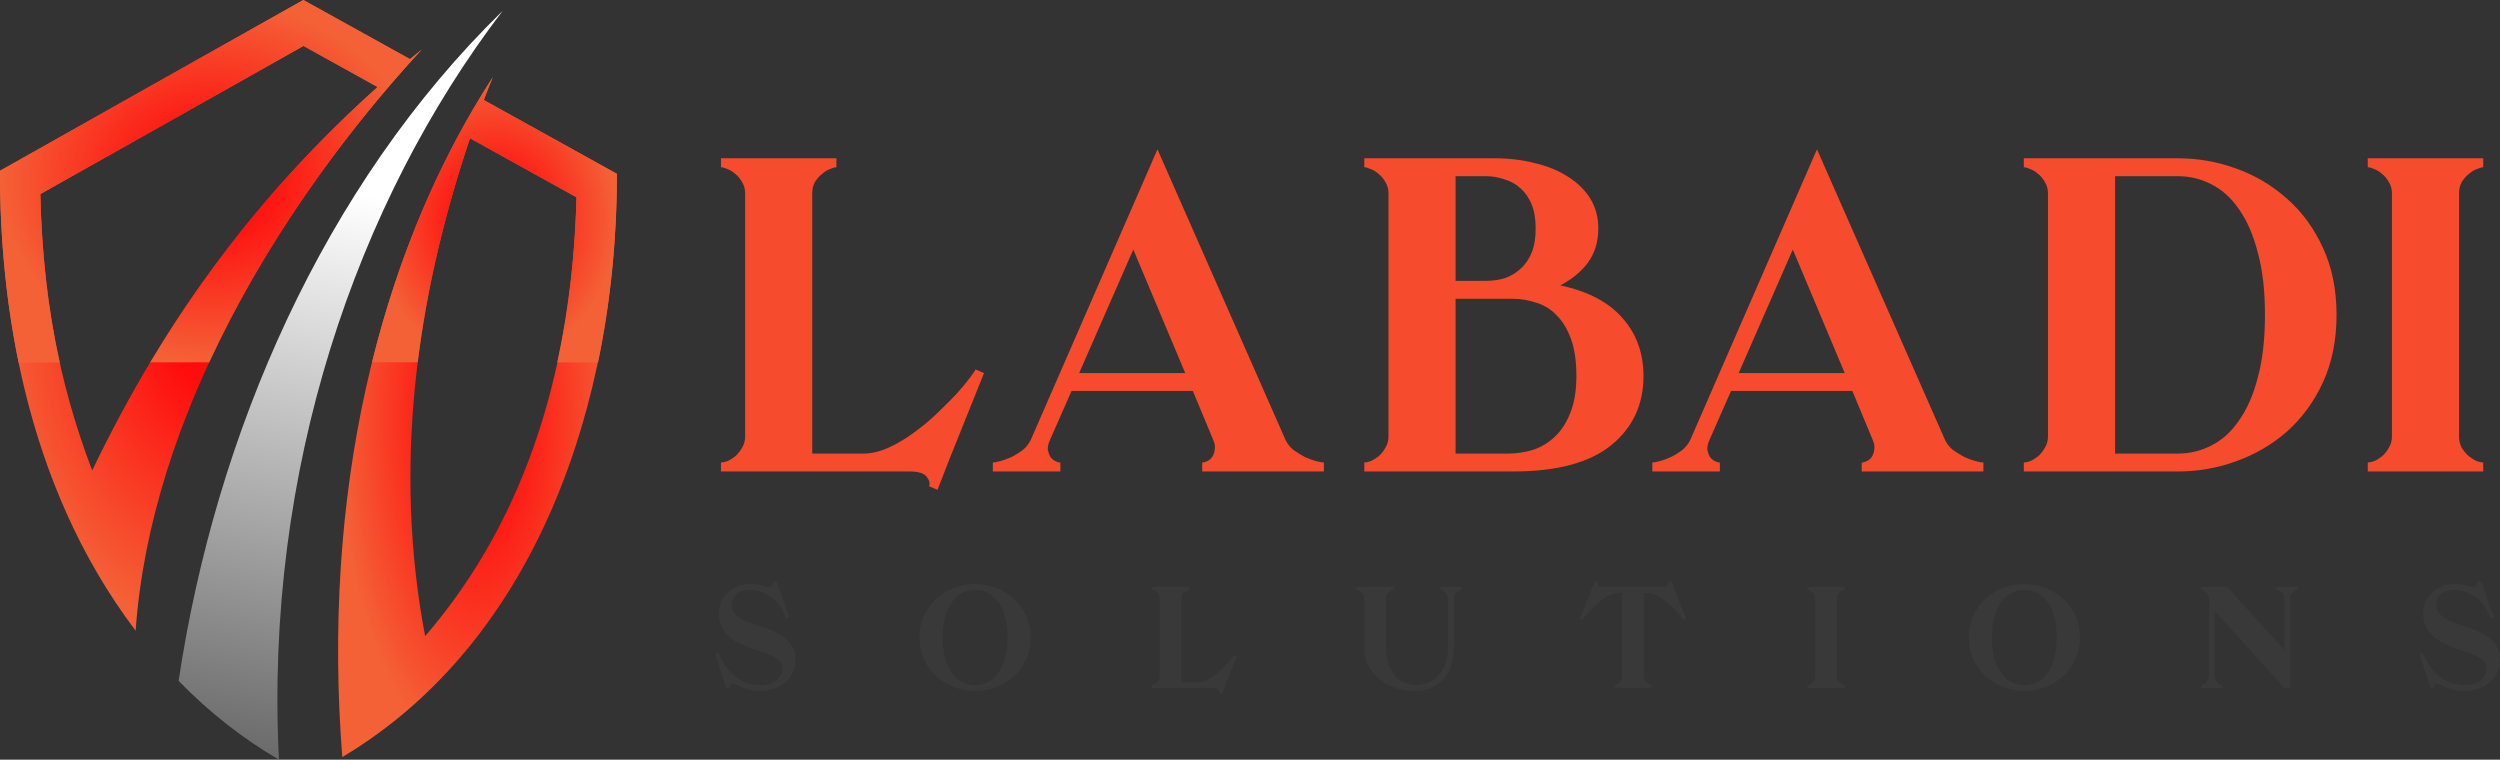
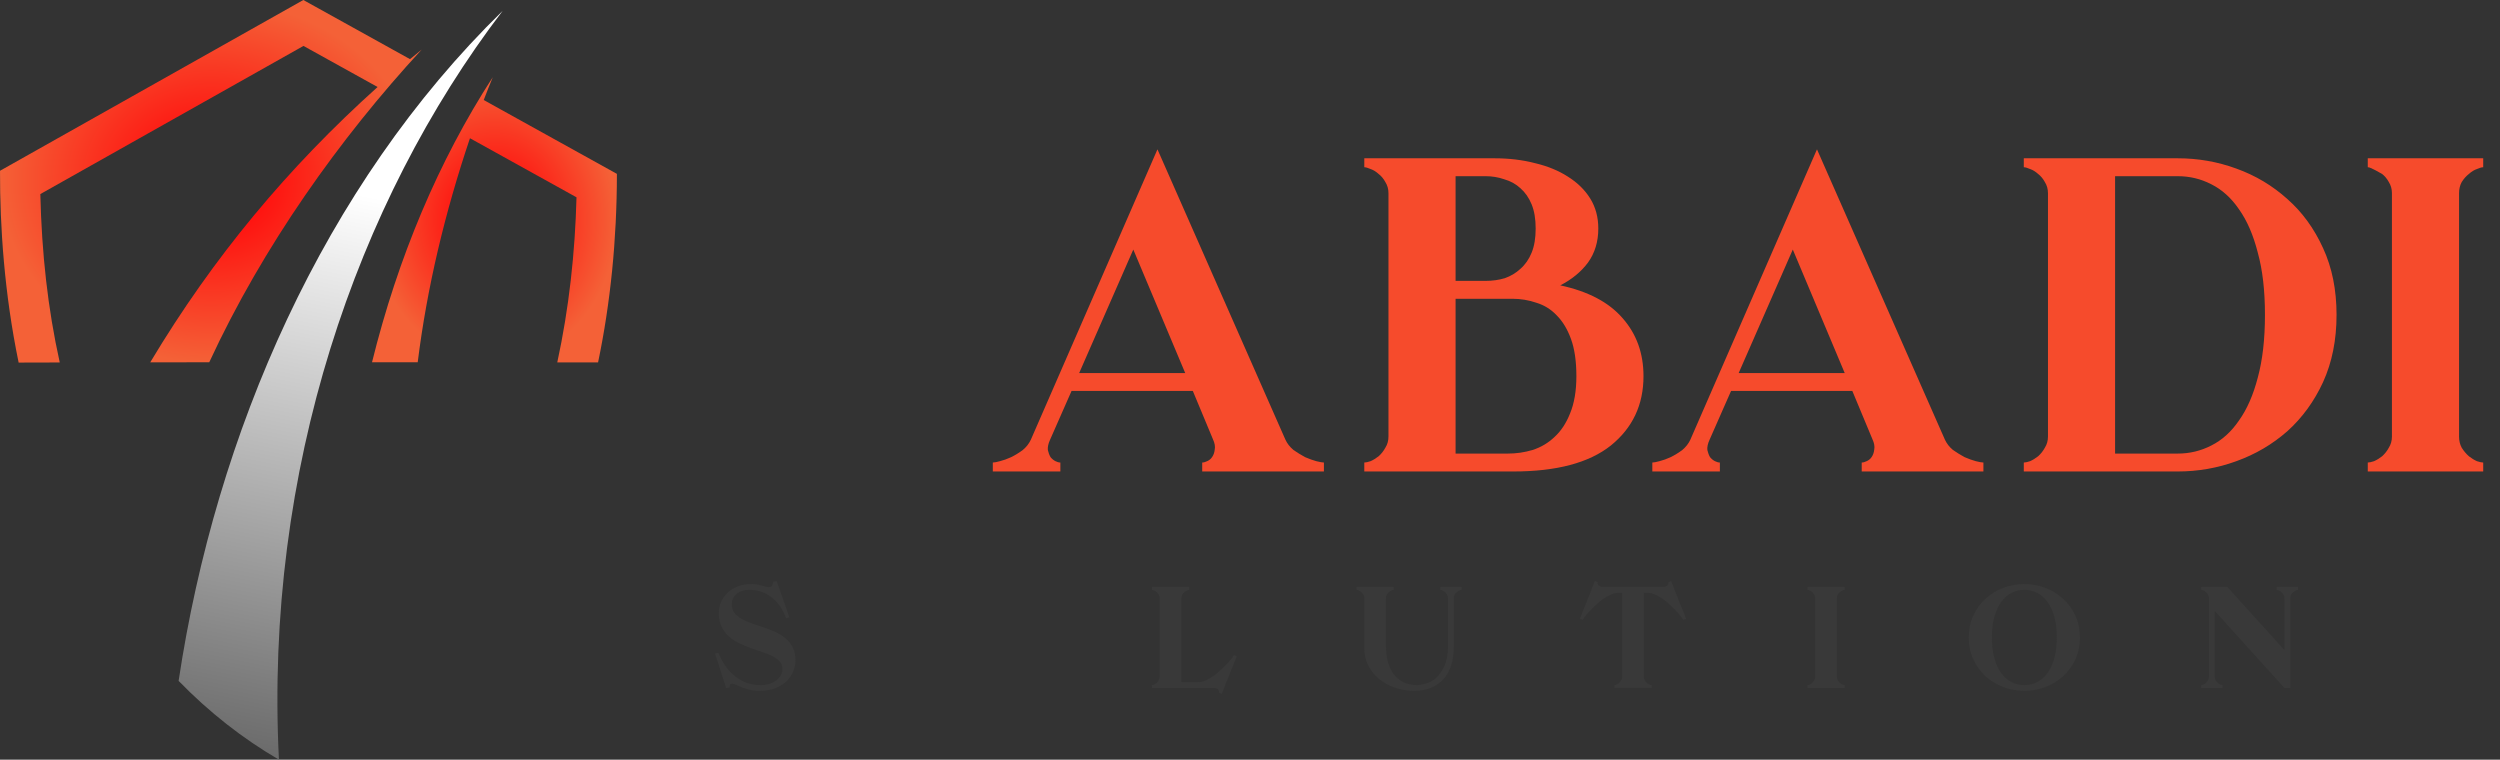
<svg xmlns="http://www.w3.org/2000/svg" width="181" height="55" viewBox="0 0 181 55" fill="none">
  <rect x="0" y="0" width="181" height="55" fill="#333333" stroke="none" />
-   <path d="M9.82 45.663C1.689 34.921 -0.02 21.685 0 12.364L21.96 0L29.683 4.282C29.907 4.097 30.167 3.881 30.534 3.584C20.16 14.821 10.898 30.32 9.82 45.663ZM2.92 14.05C3.088 21.194 4.172 27.493 6.674 34.063C12.067 22.829 18.769 14.003 27.336 6.299L21.971 3.324L2.92 14.05Z" fill="url(#paint0_radial_416_35)" />
  <path d="M20.195 55C17.572 53.474 15.131 51.558 12.932 49.297C15.619 31.417 23.396 13.464 36.395 0.782C25.777 14.682 19.134 34.054 20.195 55Z" fill="url(#paint1_linear_416_35)" />
-   <path d="M24.782 54.814C23.318 36.087 27.175 18.731 35.678 5.59C35.432 6.189 35.24 6.681 35.024 7.242L44.667 12.588C44.655 29.12 38.849 46.421 24.782 54.814ZM30.779 46.059C38.368 37.252 41.437 26.098 41.741 14.285L34.028 10.008C30.043 21.85 28.487 33.985 30.779 46.059Z" fill="url(#paint2_radial_416_35)" />
  <path d="M4.326 26.243C3.456 22.322 3.022 18.339 2.92 14.051L21.972 3.325L27.337 6.299C20.866 12.118 15.459 18.579 10.877 26.233C12.301 26.231 13.725 26.23 15.149 26.229C19.032 17.838 24.6 10.013 30.535 3.585C30.168 3.882 29.908 4.097 29.684 4.282L21.961 0L0.001 12.364C-0.007 16.426 0.313 21.232 1.349 26.251C2.341 26.248 3.333 26.246 4.326 26.243Z" fill="url(#paint3_radial_416_35)" />
  <path d="M26.934 26.228C28.036 26.229 29.139 26.229 30.242 26.23C30.919 20.785 32.222 15.367 34.025 10.008L41.739 14.285C41.635 18.292 41.197 22.321 40.347 26.237C41.331 26.238 42.316 26.238 43.3 26.239C44.196 21.946 44.661 17.371 44.664 12.588L35.022 7.242C35.237 6.681 35.43 6.189 35.676 5.59C31.747 11.662 28.812 18.636 26.934 26.228Z" fill="url(#paint4_radial_416_35)" />
-   <path d="M171.427 33.487C171.535 33.487 171.686 33.455 171.88 33.39C172.075 33.304 172.269 33.185 172.463 33.034C172.658 32.861 172.82 32.656 172.949 32.418C173.1 32.181 173.176 31.911 173.176 31.608V13.987C173.176 13.684 173.1 13.414 172.949 13.177C172.82 12.939 172.658 12.745 172.463 12.594C172.269 12.421 172.075 12.302 171.88 12.237C171.686 12.151 171.535 12.108 171.427 12.108V11.46H179.784V12.108C179.676 12.108 179.525 12.151 179.331 12.237C179.136 12.302 178.942 12.421 178.748 12.594C178.553 12.745 178.38 12.939 178.229 13.177C178.1 13.414 178.035 13.684 178.035 13.987V31.608C178.035 31.911 178.1 32.181 178.229 32.418C178.38 32.656 178.553 32.861 178.748 33.034C178.942 33.185 179.136 33.304 179.331 33.39C179.525 33.455 179.676 33.487 179.784 33.487V34.135H171.427V33.487Z" fill="#F64B2C" />
+   <path d="M171.427 33.487C171.535 33.487 171.686 33.455 171.88 33.39C172.075 33.304 172.269 33.185 172.463 33.034C172.658 32.861 172.82 32.656 172.949 32.418C173.1 32.181 173.176 31.911 173.176 31.608V13.987C173.176 13.684 173.1 13.414 172.949 13.177C172.82 12.939 172.658 12.745 172.463 12.594C171.686 12.151 171.535 12.108 171.427 12.108V11.46H179.784V12.108C179.676 12.108 179.525 12.151 179.331 12.237C179.136 12.302 178.942 12.421 178.748 12.594C178.553 12.745 178.38 12.939 178.229 13.177C178.1 13.414 178.035 13.684 178.035 13.987V31.608C178.035 31.911 178.1 32.181 178.229 32.418C178.38 32.656 178.553 32.861 178.748 33.034C178.942 33.185 179.136 33.304 179.331 33.39C179.525 33.455 179.676 33.487 179.784 33.487V34.135H171.427V33.487Z" fill="#F64B2C" />
  <path d="M157.667 11.46C159.135 11.46 160.55 11.708 161.91 12.205C163.292 12.702 164.523 13.436 165.603 14.408C166.683 15.358 167.547 16.546 168.194 17.971C168.842 19.375 169.166 20.983 169.166 22.797C169.166 24.611 168.842 26.231 168.194 27.657C167.547 29.06 166.683 30.248 165.603 31.22C164.523 32.17 163.292 32.893 161.91 33.39C160.55 33.887 159.135 34.135 157.667 34.135H146.523V33.487C146.631 33.487 146.783 33.455 146.977 33.39C147.171 33.304 147.366 33.185 147.56 33.034C147.754 32.861 147.916 32.656 148.046 32.418C148.197 32.181 148.273 31.911 148.273 31.608V13.987C148.273 13.684 148.197 13.414 148.046 13.177C147.916 12.939 147.754 12.745 147.56 12.594C147.366 12.421 147.171 12.302 146.977 12.237C146.783 12.151 146.631 12.108 146.523 12.108V11.46H157.667ZM157.667 32.839C158.53 32.839 159.34 32.645 160.096 32.256C160.874 31.868 161.543 31.263 162.104 30.442C162.688 29.622 163.141 28.585 163.465 27.332C163.811 26.058 163.983 24.547 163.983 22.797C163.983 21.048 163.811 19.547 163.465 18.295C163.141 17.021 162.688 15.973 162.104 15.153C161.543 14.332 160.874 13.727 160.096 13.339C159.34 12.95 158.53 12.756 157.667 12.756H153.132V32.839H157.667Z" fill="#F64B2C" />
  <path d="M140.813 31.835C140.943 32.115 141.137 32.364 141.396 32.58C141.677 32.774 141.958 32.947 142.238 33.098C142.541 33.227 142.811 33.325 143.048 33.389C143.307 33.454 143.491 33.487 143.599 33.487V34.135H134.788V33.487C134.896 33.487 135.015 33.454 135.144 33.389C135.295 33.325 135.414 33.227 135.501 33.098C135.608 32.947 135.673 32.763 135.695 32.547C135.738 32.331 135.695 32.083 135.565 31.802L134.108 28.304H125.329L123.774 31.835C123.645 32.115 123.591 32.364 123.612 32.58C123.655 32.774 123.72 32.947 123.807 33.098C123.915 33.227 124.033 33.325 124.163 33.389C124.293 33.454 124.411 33.487 124.519 33.487V34.135H119.628V33.487C119.736 33.487 119.909 33.454 120.146 33.389C120.405 33.325 120.675 33.227 120.956 33.098C121.258 32.947 121.539 32.774 121.798 32.58C122.057 32.364 122.252 32.115 122.381 31.835L131.549 10.812L140.813 31.835ZM133.557 27.008L129.799 18.068L125.88 27.008H133.557Z" fill="#F64B2C" />
  <path d="M112.964 20.66C114.972 21.091 116.473 21.88 117.466 23.024C118.481 24.169 118.989 25.573 118.989 27.235C118.989 29.308 118.2 30.982 116.624 32.256C115.047 33.509 112.694 34.135 109.562 34.135H98.775V33.487C98.883 33.487 99.034 33.455 99.229 33.39C99.423 33.304 99.618 33.185 99.812 33.034C100.006 32.861 100.168 32.656 100.298 32.418C100.449 32.181 100.525 31.911 100.525 31.608V13.987C100.525 13.684 100.449 13.414 100.298 13.177C100.168 12.939 100.006 12.745 99.812 12.594C99.618 12.421 99.423 12.302 99.229 12.237C99.034 12.151 98.883 12.108 98.775 12.108V11.46H108.202C109.26 11.46 110.243 11.579 111.15 11.816C112.057 12.032 112.845 12.356 113.514 12.788C114.205 13.22 114.745 13.749 115.134 14.375C115.523 15.002 115.717 15.725 115.717 16.546C115.717 17.496 115.469 18.317 114.972 19.008C114.475 19.677 113.806 20.228 112.964 20.66ZM105.384 12.756V20.336H107.554C108.051 20.336 108.515 20.271 108.947 20.141C109.379 19.99 109.757 19.763 110.081 19.461C110.426 19.159 110.696 18.77 110.89 18.295C111.085 17.82 111.182 17.237 111.182 16.546C111.182 15.855 111.085 15.271 110.89 14.796C110.696 14.321 110.426 13.933 110.081 13.63C109.757 13.328 109.368 13.112 108.914 12.982C108.483 12.831 108.029 12.756 107.554 12.756H105.384ZM109.174 32.839C109.778 32.839 110.372 32.753 110.955 32.58C111.56 32.386 112.089 32.073 112.542 31.641C113.018 31.209 113.395 30.637 113.676 29.924C113.979 29.19 114.13 28.294 114.13 27.235C114.13 26.156 114 25.259 113.741 24.547C113.482 23.834 113.136 23.262 112.704 22.83C112.294 22.398 111.808 22.096 111.247 21.923C110.685 21.729 110.102 21.631 109.497 21.631H105.384V32.839H109.174Z" fill="#F64B2C" />
  <path d="M93.065 31.835C93.195 32.115 93.389 32.364 93.648 32.58C93.929 32.774 94.21 32.947 94.49 33.098C94.793 33.227 95.062 33.325 95.3 33.389C95.559 33.454 95.743 33.487 95.851 33.487V34.135H87.04V33.487C87.148 33.487 87.267 33.454 87.396 33.389C87.547 33.325 87.666 33.227 87.752 33.098C87.86 32.947 87.925 32.763 87.947 32.547C87.99 32.331 87.947 32.083 87.817 31.802L86.36 28.304H77.581L76.026 31.835C75.897 32.115 75.843 32.364 75.864 32.58C75.907 32.774 75.972 32.947 76.059 33.098C76.167 33.227 76.285 33.325 76.415 33.389C76.544 33.454 76.663 33.487 76.771 33.487V34.135H71.88V33.487C71.988 33.487 72.161 33.454 72.398 33.389C72.657 33.325 72.927 33.227 73.208 33.098C73.51 32.947 73.791 32.774 74.05 32.58C74.309 32.364 74.504 32.115 74.633 31.835L83.8 10.812L93.065 31.835ZM85.809 27.008L82.051 18.068L78.132 27.008H85.809Z" fill="#F64B2C" />
-   <path d="M71.245 27.009L68.784 33.131L67.876 35.463L67.261 35.204C67.347 35.01 67.293 34.783 67.099 34.524C66.905 34.265 66.494 34.135 65.868 34.135H52.198V33.487C52.306 33.487 52.457 33.455 52.652 33.39C52.846 33.304 53.041 33.185 53.235 33.034C53.429 32.861 53.591 32.656 53.721 32.418C53.872 32.181 53.947 31.911 53.947 31.608V13.987C53.947 13.684 53.872 13.414 53.721 13.177C53.591 12.939 53.429 12.745 53.235 12.594C53.041 12.421 52.846 12.302 52.652 12.237C52.457 12.151 52.306 12.108 52.198 12.108V11.46H60.556V12.108C60.448 12.108 60.297 12.151 60.102 12.237C59.908 12.302 59.713 12.421 59.519 12.594C59.325 12.745 59.152 12.939 59.001 13.177C58.871 13.414 58.806 13.684 58.806 13.987V32.839H62.499C63.082 32.839 63.687 32.699 64.313 32.418C64.939 32.138 65.544 31.781 66.127 31.349C66.732 30.917 67.293 30.453 67.812 29.956C68.352 29.438 68.827 28.963 69.237 28.531C69.647 28.078 69.971 27.689 70.209 27.365C70.468 27.019 70.608 26.814 70.63 26.75L71.245 27.009Z" fill="#F64B2C" />
-   <path d="M178.376 50.018C178.104 50.018 177.864 49.99 177.655 49.934C177.446 49.878 177.258 49.819 177.091 49.757C176.93 49.694 176.795 49.635 176.683 49.579C176.572 49.523 176.481 49.495 176.411 49.495C176.377 49.495 176.335 49.506 176.286 49.527C176.244 49.547 176.22 49.631 176.213 49.777L175.973 49.809L175.168 47.322L175.408 47.27C175.555 47.618 175.725 47.935 175.92 48.22C176.122 48.506 176.349 48.75 176.6 48.952C176.85 49.154 177.129 49.314 177.435 49.432C177.749 49.544 178.097 49.6 178.48 49.6C178.696 49.6 178.898 49.572 179.086 49.516C179.282 49.453 179.449 49.37 179.588 49.265C179.727 49.161 179.839 49.039 179.922 48.9C180.006 48.753 180.048 48.6 180.048 48.44C180.048 48.224 179.982 48.043 179.849 47.897C179.717 47.75 179.543 47.621 179.327 47.51C179.111 47.398 178.864 47.297 178.585 47.207C178.313 47.116 178.031 47.019 177.739 46.914C177.453 46.81 177.171 46.691 176.892 46.559C176.62 46.427 176.377 46.263 176.161 46.068C175.945 45.873 175.771 45.639 175.638 45.368C175.506 45.096 175.44 44.769 175.44 44.386C175.44 44.093 175.495 43.821 175.607 43.57C175.725 43.313 175.885 43.09 176.088 42.902C176.29 42.714 176.533 42.564 176.819 42.452C177.105 42.341 177.418 42.285 177.759 42.285C178.024 42.285 178.247 42.313 178.428 42.369C178.616 42.425 178.773 42.466 178.898 42.494C179.031 42.522 179.135 42.515 179.212 42.473C179.288 42.431 179.348 42.309 179.39 42.108L179.63 42.076L180.549 44.699L180.309 44.751C180.058 44.075 179.7 43.567 179.233 43.226C178.773 42.877 178.247 42.703 177.655 42.703C177.272 42.703 176.962 42.801 176.725 42.996C176.495 43.191 176.38 43.445 176.38 43.758C176.38 44.009 176.446 44.218 176.579 44.386C176.711 44.553 176.885 44.696 177.101 44.814C177.317 44.932 177.561 45.04 177.833 45.138C178.111 45.228 178.393 45.322 178.679 45.42C178.972 45.517 179.254 45.629 179.525 45.754C179.804 45.88 180.051 46.033 180.267 46.214C180.483 46.395 180.657 46.615 180.79 46.872C180.922 47.13 180.988 47.444 180.988 47.813C180.988 48.085 180.933 48.353 180.821 48.617C180.717 48.882 180.553 49.119 180.33 49.328C180.114 49.537 179.842 49.704 179.515 49.83C179.187 49.955 178.808 50.018 178.376 50.018Z" fill="#393939" />
  <path d="M166.376 42.703C166.341 42.703 166.292 42.717 166.229 42.745C166.167 42.766 166.104 42.804 166.041 42.86C165.979 42.909 165.923 42.971 165.874 43.048C165.832 43.125 165.812 43.212 165.812 43.309V49.809H165.394L160.347 44.229V48.994C160.347 49.091 160.367 49.178 160.409 49.255C160.458 49.331 160.514 49.398 160.576 49.453C160.639 49.502 160.702 49.541 160.764 49.568C160.827 49.589 160.876 49.6 160.911 49.6V49.809H159.364V49.6C159.399 49.6 159.448 49.589 159.511 49.568C159.573 49.541 159.636 49.502 159.699 49.453C159.761 49.398 159.814 49.331 159.855 49.255C159.904 49.178 159.929 49.091 159.929 48.994V43.309C159.929 43.212 159.904 43.125 159.855 43.048C159.814 42.971 159.761 42.909 159.699 42.86C159.636 42.804 159.573 42.766 159.511 42.745C159.448 42.717 159.399 42.703 159.364 42.703V42.494H161.256L165.394 47.071V43.309C165.394 43.212 165.369 43.125 165.32 43.048C165.279 42.971 165.226 42.909 165.164 42.86C165.101 42.804 165.038 42.766 164.976 42.745C164.913 42.717 164.864 42.703 164.829 42.703V42.494H166.376V42.703Z" fill="#393939" />
  <path d="M146.562 50.018C146.04 50.018 145.535 49.927 145.047 49.746C144.566 49.565 144.138 49.307 143.762 48.973C143.392 48.631 143.096 48.224 142.873 47.75C142.651 47.27 142.539 46.737 142.539 46.151C142.539 45.566 142.651 45.037 142.873 44.563C143.096 44.082 143.392 43.675 143.762 43.34C144.138 42.999 144.566 42.738 145.047 42.557C145.535 42.376 146.04 42.285 146.562 42.285C147.085 42.285 147.586 42.376 148.067 42.557C148.554 42.738 148.983 42.999 149.352 43.34C149.728 43.675 150.028 44.082 150.251 44.563C150.474 45.037 150.585 45.566 150.585 46.151C150.585 46.737 150.474 47.27 150.251 47.75C150.028 48.224 149.728 48.631 149.352 48.973C148.983 49.307 148.554 49.565 148.067 49.746C147.586 49.927 147.085 50.018 146.562 50.018ZM146.562 49.6C146.903 49.6 147.217 49.527 147.503 49.38C147.788 49.227 148.035 49.008 148.244 48.722C148.453 48.429 148.617 48.071 148.736 47.646C148.854 47.214 148.913 46.716 148.913 46.151C148.913 45.587 148.854 45.093 148.736 44.668C148.617 44.236 148.453 43.877 148.244 43.591C148.035 43.299 147.788 43.079 147.503 42.933C147.217 42.78 146.903 42.703 146.562 42.703C146.221 42.703 145.907 42.78 145.622 42.933C145.336 43.079 145.089 43.299 144.88 43.591C144.671 43.877 144.507 44.236 144.389 44.668C144.27 45.093 144.211 45.587 144.211 46.151C144.211 46.716 144.27 47.214 144.389 47.646C144.507 48.071 144.671 48.429 144.88 48.722C145.089 49.008 145.336 49.227 145.622 49.38C145.907 49.527 146.221 49.6 146.562 49.6Z" fill="#393939" />
  <path d="M130.858 49.6C130.893 49.6 130.942 49.589 131.005 49.568C131.067 49.541 131.13 49.502 131.193 49.453C131.255 49.398 131.308 49.331 131.35 49.255C131.398 49.178 131.423 49.091 131.423 48.994V43.309C131.423 43.212 131.398 43.125 131.35 43.048C131.308 42.971 131.255 42.909 131.193 42.86C131.13 42.804 131.067 42.766 131.005 42.745C130.942 42.717 130.893 42.703 130.858 42.703V42.494H133.554V42.703C133.519 42.703 133.471 42.717 133.408 42.745C133.345 42.766 133.283 42.804 133.22 42.86C133.157 42.909 133.102 42.971 133.053 43.048C133.011 43.125 132.99 43.212 132.99 43.309V48.994C132.99 49.091 133.011 49.178 133.053 49.255C133.102 49.331 133.157 49.398 133.22 49.453C133.283 49.502 133.345 49.541 133.408 49.568C133.471 49.589 133.519 49.6 133.554 49.6V49.809H130.858V49.6Z" fill="#393939" />
  <path d="M122.075 44.793L121.876 44.876C121.869 44.855 121.824 44.793 121.74 44.688C121.664 44.577 121.559 44.451 121.427 44.312C121.294 44.166 121.141 44.013 120.967 43.852C120.8 43.685 120.619 43.532 120.424 43.392C120.235 43.253 120.04 43.138 119.838 43.048C119.636 42.957 119.441 42.912 119.253 42.912H119.013V48.993C119.013 49.091 119.034 49.178 119.076 49.255C119.124 49.331 119.18 49.397 119.243 49.453C119.305 49.502 119.368 49.54 119.431 49.568C119.494 49.589 119.542 49.599 119.577 49.599V49.808H116.881V49.599C116.916 49.599 116.965 49.589 117.027 49.568C117.09 49.54 117.153 49.502 117.216 49.453C117.278 49.397 117.331 49.331 117.372 49.255C117.421 49.178 117.445 49.091 117.445 48.993V42.912H117.205C117.017 42.912 116.822 42.957 116.62 43.048C116.418 43.138 116.219 43.253 116.024 43.392C115.836 43.532 115.655 43.685 115.481 43.852C115.314 44.013 115.164 44.166 115.032 44.312C114.899 44.451 114.791 44.577 114.708 44.688C114.631 44.793 114.589 44.855 114.582 44.876L114.384 44.793L115.178 42.818L115.262 42.588L115.471 42.065L115.669 42.149C115.641 42.212 115.659 42.285 115.721 42.368C115.784 42.452 115.916 42.494 116.118 42.494H120.34C120.542 42.494 120.674 42.452 120.737 42.368C120.8 42.285 120.817 42.212 120.789 42.149L120.988 42.065L121.197 42.588L121.28 42.818L122.075 44.793Z" fill="#393939" />
  <path d="M102.38 50.018C101.997 50.018 101.593 49.959 101.168 49.84C100.743 49.722 100.353 49.533 99.998 49.276C99.642 49.018 99.35 48.691 99.12 48.294C98.89 47.897 98.775 47.419 98.775 46.862V43.309C98.775 43.212 98.751 43.125 98.702 43.048C98.66 42.971 98.608 42.909 98.545 42.86C98.483 42.804 98.42 42.766 98.357 42.745C98.294 42.717 98.246 42.703 98.211 42.703V42.494H100.907V42.703C100.872 42.703 100.823 42.717 100.761 42.745C100.698 42.766 100.635 42.804 100.572 42.86C100.51 42.909 100.454 42.971 100.405 43.048C100.364 43.125 100.343 43.212 100.343 43.309V46.758C100.343 47.217 100.395 47.625 100.499 47.98C100.611 48.335 100.764 48.635 100.959 48.879C101.154 49.116 101.391 49.297 101.67 49.422C101.948 49.541 102.255 49.6 102.589 49.6C102.756 49.6 102.969 49.565 103.227 49.495C103.484 49.426 103.732 49.29 103.969 49.088C104.205 48.879 104.407 48.59 104.575 48.22C104.749 47.851 104.836 47.364 104.836 46.758V43.309C104.836 43.212 104.811 43.125 104.763 43.048C104.721 42.971 104.669 42.909 104.606 42.86C104.543 42.804 104.481 42.766 104.418 42.745C104.355 42.717 104.306 42.703 104.272 42.703V42.494H105.818V42.703C105.783 42.703 105.734 42.717 105.672 42.745C105.609 42.766 105.546 42.804 105.484 42.86C105.421 42.909 105.365 42.971 105.317 43.048C105.275 43.125 105.254 43.212 105.254 43.309V46.862C105.254 47.343 105.191 47.778 105.066 48.168C104.94 48.558 104.756 48.889 104.512 49.161C104.268 49.432 103.965 49.645 103.603 49.798C103.248 49.944 102.84 50.018 102.38 50.018Z" fill="#393939" />
  <path d="M89.543 47.51L88.749 49.485L88.456 50.237L88.257 50.154C88.285 50.091 88.268 50.018 88.205 49.934C88.142 49.85 88.01 49.809 87.808 49.809H83.398V49.6C83.433 49.6 83.482 49.589 83.545 49.568C83.607 49.541 83.67 49.502 83.733 49.453C83.796 49.398 83.848 49.331 83.89 49.255C83.938 49.178 83.963 49.091 83.963 48.994V43.309C83.963 43.212 83.938 43.125 83.89 43.048C83.848 42.971 83.796 42.909 83.733 42.86C83.67 42.804 83.607 42.766 83.545 42.745C83.482 42.717 83.433 42.703 83.398 42.703V42.494H86.094V42.703C86.059 42.703 86.011 42.717 85.948 42.745C85.885 42.766 85.823 42.804 85.76 42.86C85.697 42.909 85.642 42.971 85.593 43.048C85.551 43.125 85.53 43.212 85.53 43.309V49.391H86.721C86.909 49.391 87.105 49.345 87.306 49.255C87.508 49.164 87.704 49.049 87.892 48.91C88.087 48.771 88.268 48.621 88.435 48.461C88.609 48.294 88.762 48.14 88.895 48.001C89.027 47.855 89.132 47.729 89.208 47.625C89.292 47.513 89.337 47.447 89.344 47.426L89.543 47.51Z" fill="#393939" />
-   <path d="M70.595 50.018C70.073 50.018 69.568 49.927 69.08 49.746C68.599 49.565 68.171 49.307 67.795 48.973C67.426 48.631 67.13 48.224 66.907 47.75C66.684 47.27 66.572 46.737 66.572 46.151C66.572 45.566 66.684 45.037 66.907 44.563C67.13 44.082 67.426 43.675 67.795 43.34C68.171 42.999 68.599 42.738 69.08 42.557C69.568 42.376 70.073 42.285 70.595 42.285C71.118 42.285 71.619 42.376 72.1 42.557C72.588 42.738 73.016 42.999 73.385 43.34C73.761 43.675 74.061 44.082 74.284 44.563C74.507 45.037 74.618 45.566 74.618 46.151C74.618 46.737 74.507 47.27 74.284 47.75C74.061 48.224 73.761 48.631 73.385 48.973C73.016 49.307 72.588 49.565 72.1 49.746C71.619 49.927 71.118 50.018 70.595 50.018ZM70.595 49.6C70.937 49.6 71.25 49.527 71.536 49.38C71.821 49.227 72.069 49.008 72.278 48.722C72.487 48.429 72.65 48.071 72.769 47.646C72.887 47.214 72.946 46.716 72.946 46.151C72.946 45.587 72.887 45.093 72.769 44.668C72.65 44.236 72.487 43.877 72.278 43.591C72.069 43.299 71.821 43.079 71.536 42.933C71.25 42.78 70.937 42.703 70.595 42.703C70.254 42.703 69.94 42.78 69.655 42.933C69.369 43.079 69.122 43.299 68.913 43.591C68.704 43.877 68.54 44.236 68.422 44.668C68.303 45.093 68.244 45.587 68.244 46.151C68.244 46.716 68.303 47.214 68.422 47.646C68.54 48.071 68.704 48.429 68.913 48.722C69.122 49.008 69.369 49.227 69.655 49.38C69.94 49.527 70.254 49.6 70.595 49.6Z" fill="#393939" />
  <path d="M54.978 50.018C54.707 50.018 54.466 49.99 54.258 49.934C54.048 49.878 53.86 49.819 53.693 49.757C53.533 49.694 53.397 49.635 53.286 49.579C53.174 49.523 53.084 49.495 53.014 49.495C52.979 49.495 52.937 49.506 52.889 49.527C52.847 49.547 52.822 49.631 52.815 49.777L52.575 49.809L51.77 47.322L52.011 47.27C52.157 47.618 52.328 47.935 52.523 48.22C52.725 48.506 52.951 48.75 53.202 48.952C53.453 49.154 53.731 49.314 54.038 49.432C54.352 49.544 54.7 49.6 55.083 49.6C55.299 49.6 55.501 49.572 55.689 49.516C55.884 49.453 56.051 49.37 56.191 49.265C56.33 49.161 56.441 49.039 56.525 48.9C56.609 48.753 56.65 48.6 56.65 48.44C56.65 48.224 56.584 48.043 56.452 47.897C56.319 47.75 56.145 47.621 55.929 47.51C55.713 47.398 55.466 47.297 55.188 47.207C54.916 47.116 54.634 47.019 54.341 46.914C54.055 46.81 53.773 46.691 53.495 46.559C53.223 46.427 52.979 46.263 52.763 46.068C52.547 45.873 52.373 45.639 52.241 45.368C52.108 45.096 52.042 44.769 52.042 44.386C52.042 44.093 52.098 43.821 52.209 43.57C52.328 43.313 52.488 43.09 52.69 42.902C52.892 42.714 53.136 42.564 53.422 42.452C53.707 42.341 54.021 42.285 54.362 42.285C54.627 42.285 54.85 42.313 55.031 42.369C55.219 42.425 55.376 42.466 55.501 42.494C55.633 42.522 55.738 42.515 55.814 42.473C55.891 42.431 55.95 42.309 55.992 42.108L56.232 42.076L57.152 44.699L56.912 44.751C56.661 44.075 56.302 43.567 55.835 43.226C55.376 42.877 54.85 42.703 54.258 42.703C53.874 42.703 53.564 42.801 53.328 42.996C53.098 43.191 52.983 43.445 52.983 43.758C52.983 44.009 53.049 44.218 53.181 44.386C53.313 44.553 53.488 44.696 53.704 44.814C53.92 44.932 54.163 45.04 54.435 45.138C54.714 45.228 54.996 45.322 55.282 45.42C55.574 45.517 55.856 45.629 56.128 45.754C56.407 45.88 56.654 46.033 56.87 46.214C57.086 46.395 57.26 46.615 57.392 46.872C57.525 47.13 57.591 47.444 57.591 47.813C57.591 48.085 57.535 48.353 57.424 48.617C57.319 48.882 57.155 49.119 56.932 49.328C56.717 49.537 56.445 49.704 56.117 49.83C55.79 49.955 55.41 50.018 54.978 50.018Z" fill="#393939" />
  <defs>
    <radialGradient id="paint0_radial_416_35" cx="0" cy="0" r="1" gradientUnits="userSpaceOnUse" gradientTransform="translate(15.267 22.832) rotate(90) scale(22.832 15.267)">
      <stop offset="0.215" stop-color="#FF0D0D" />
      <stop offset="1" stop-color="#F46137" />
    </radialGradient>
    <linearGradient id="paint1_linear_416_35" x1="32.392" y1="15.326" x2="22.291" y2="65.657" gradientUnits="userSpaceOnUse">
      <stop stop-color="white" />
      <stop offset="1" stop-color="#464646" />
    </linearGradient>
    <radialGradient id="paint2_radial_416_35" cx="0" cy="0" r="1" gradientUnits="userSpaceOnUse" gradientTransform="translate(34.573 30.202) rotate(90) scale(24.612 10.094)">
      <stop offset="0.215" stop-color="#FF0D0D" />
      <stop offset="1" stop-color="#F46137" />
    </radialGradient>
    <radialGradient id="paint3_radial_416_35" cx="0" cy="0" r="1" gradientUnits="userSpaceOnUse" gradientTransform="translate(15.268 13.126) rotate(90) scale(13.125 15.267)">
      <stop offset="0.215" stop-color="#FF0D0D" />
      <stop offset="1" stop-color="#F46137" />
    </radialGradient>
    <radialGradient id="paint4_radial_416_35" cx="0" cy="0" r="1" gradientUnits="userSpaceOnUse" gradientTransform="translate(35.799 15.914) rotate(90) scale(10.325 8.865)">
      <stop offset="0.215" stop-color="#FF0D0D" />
      <stop offset="1" stop-color="#F46137" />
    </radialGradient>
  </defs>
</svg>